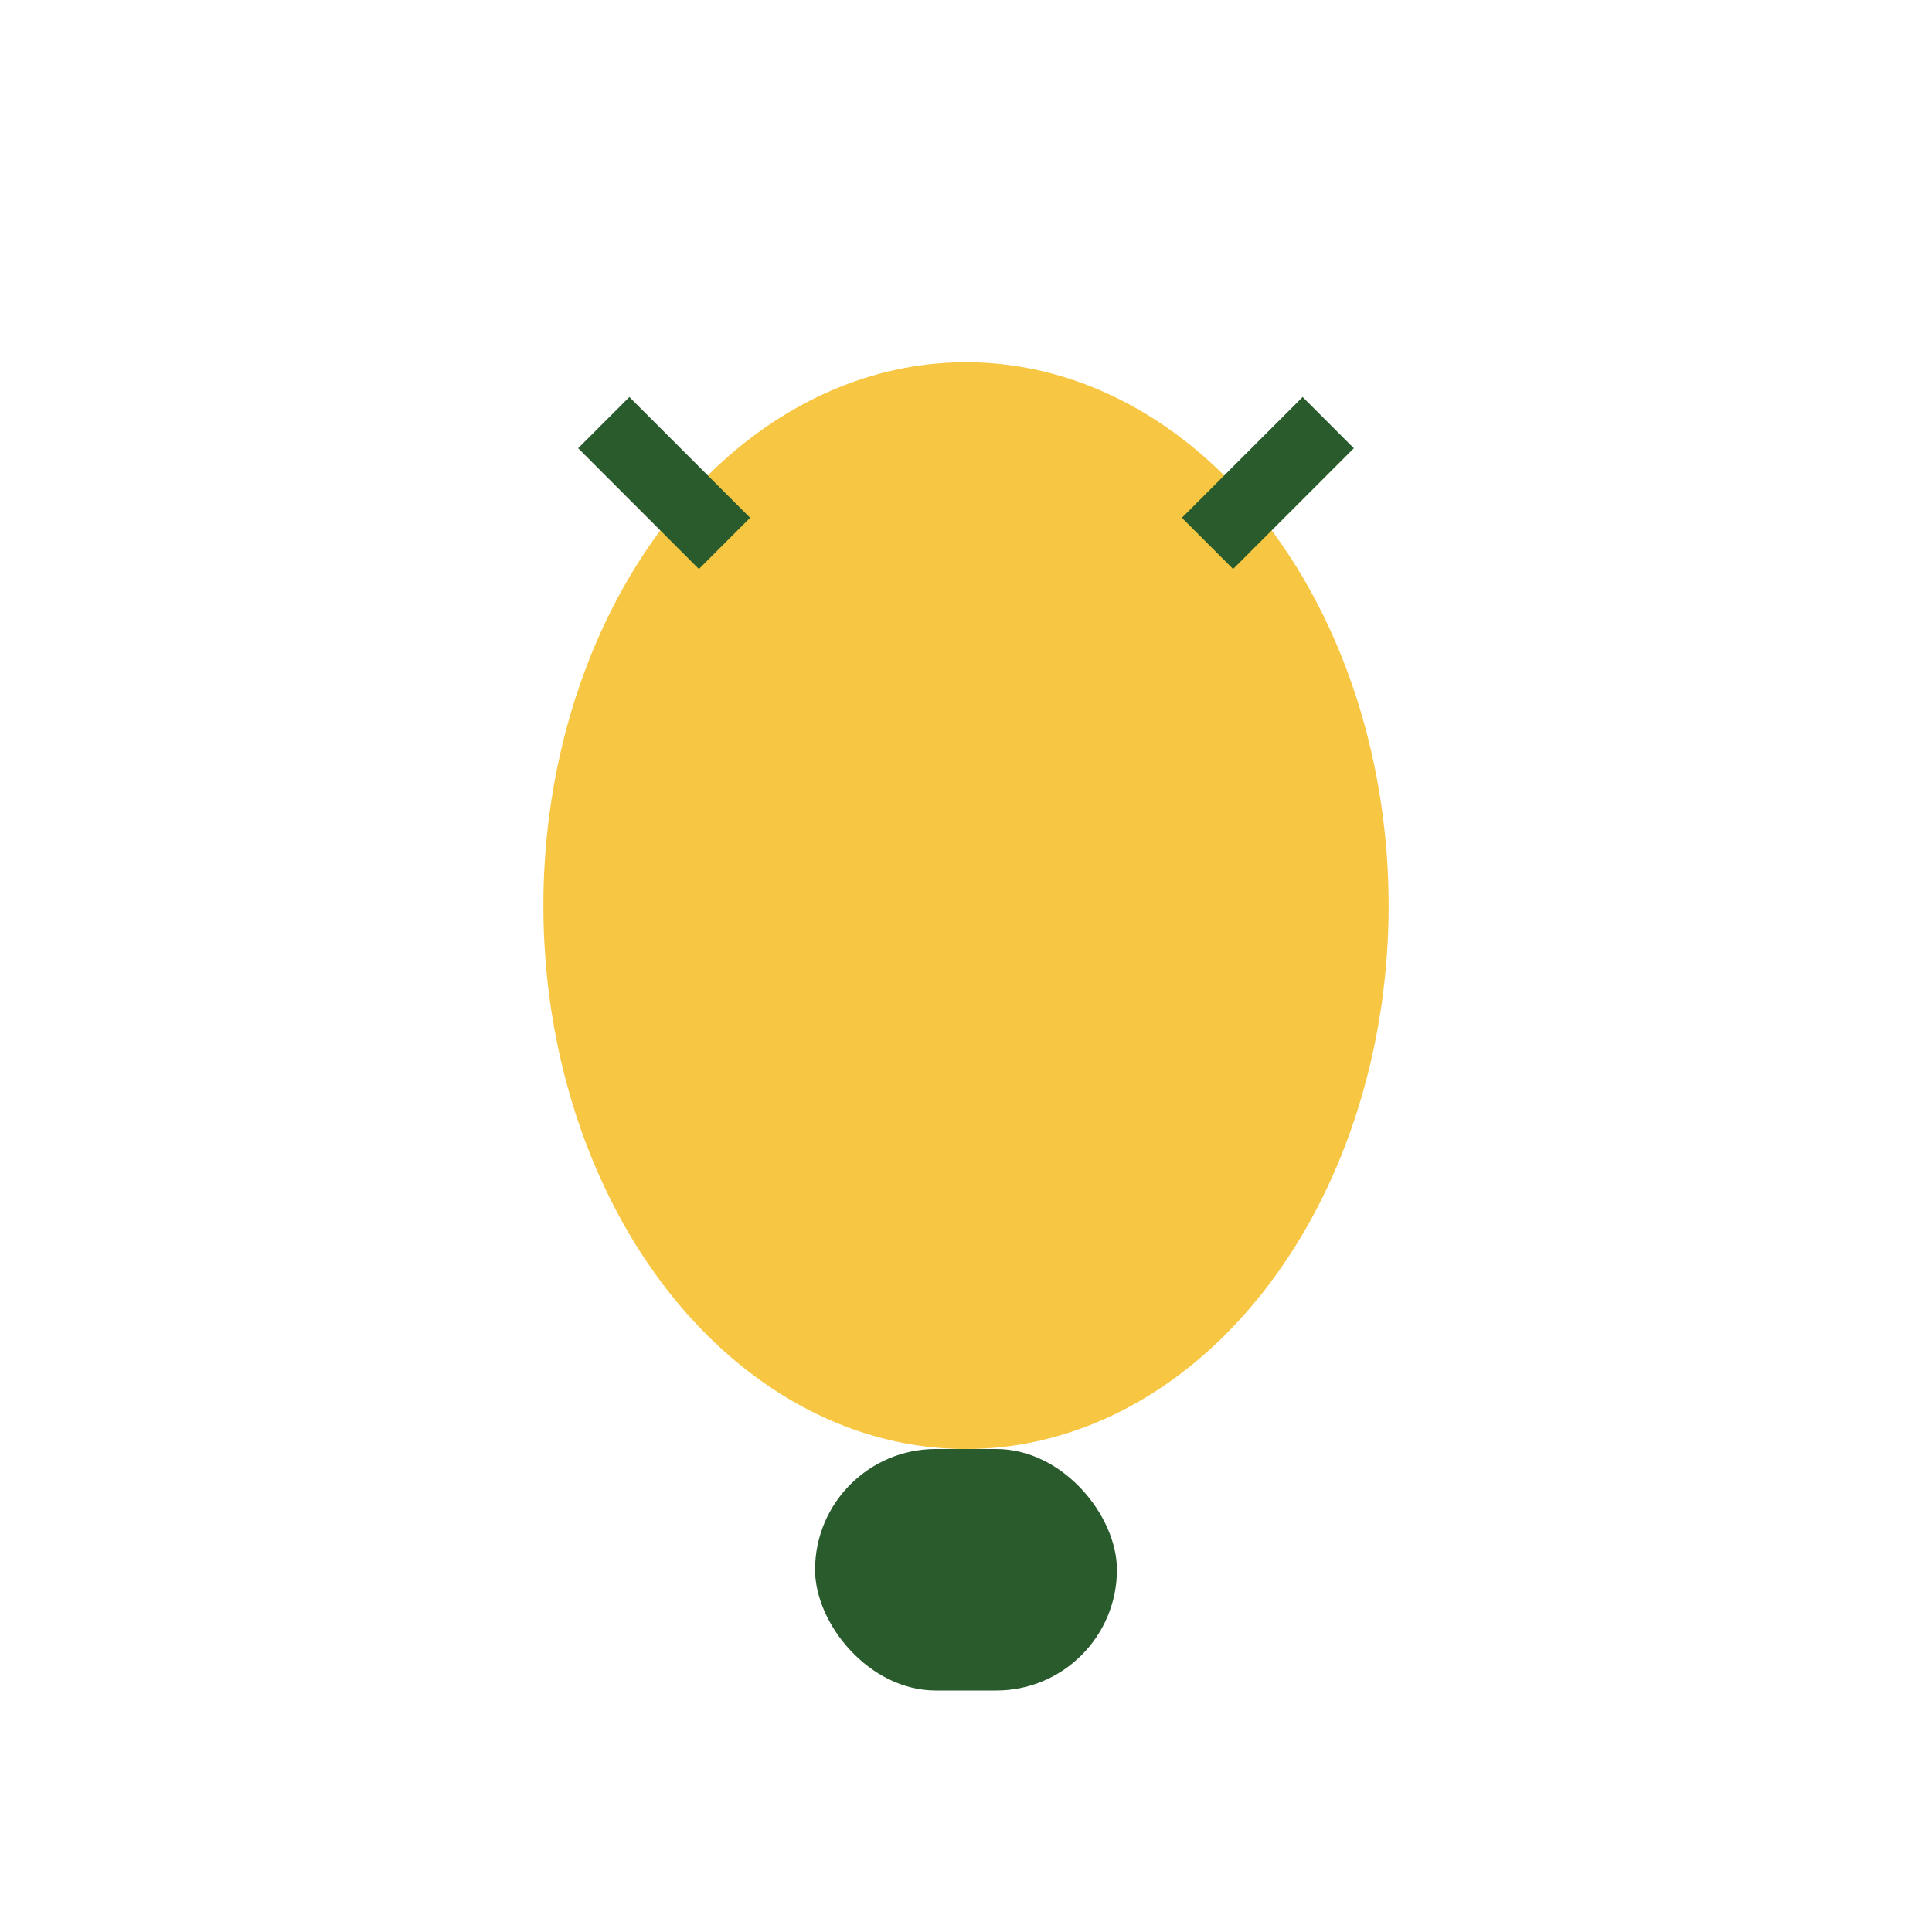
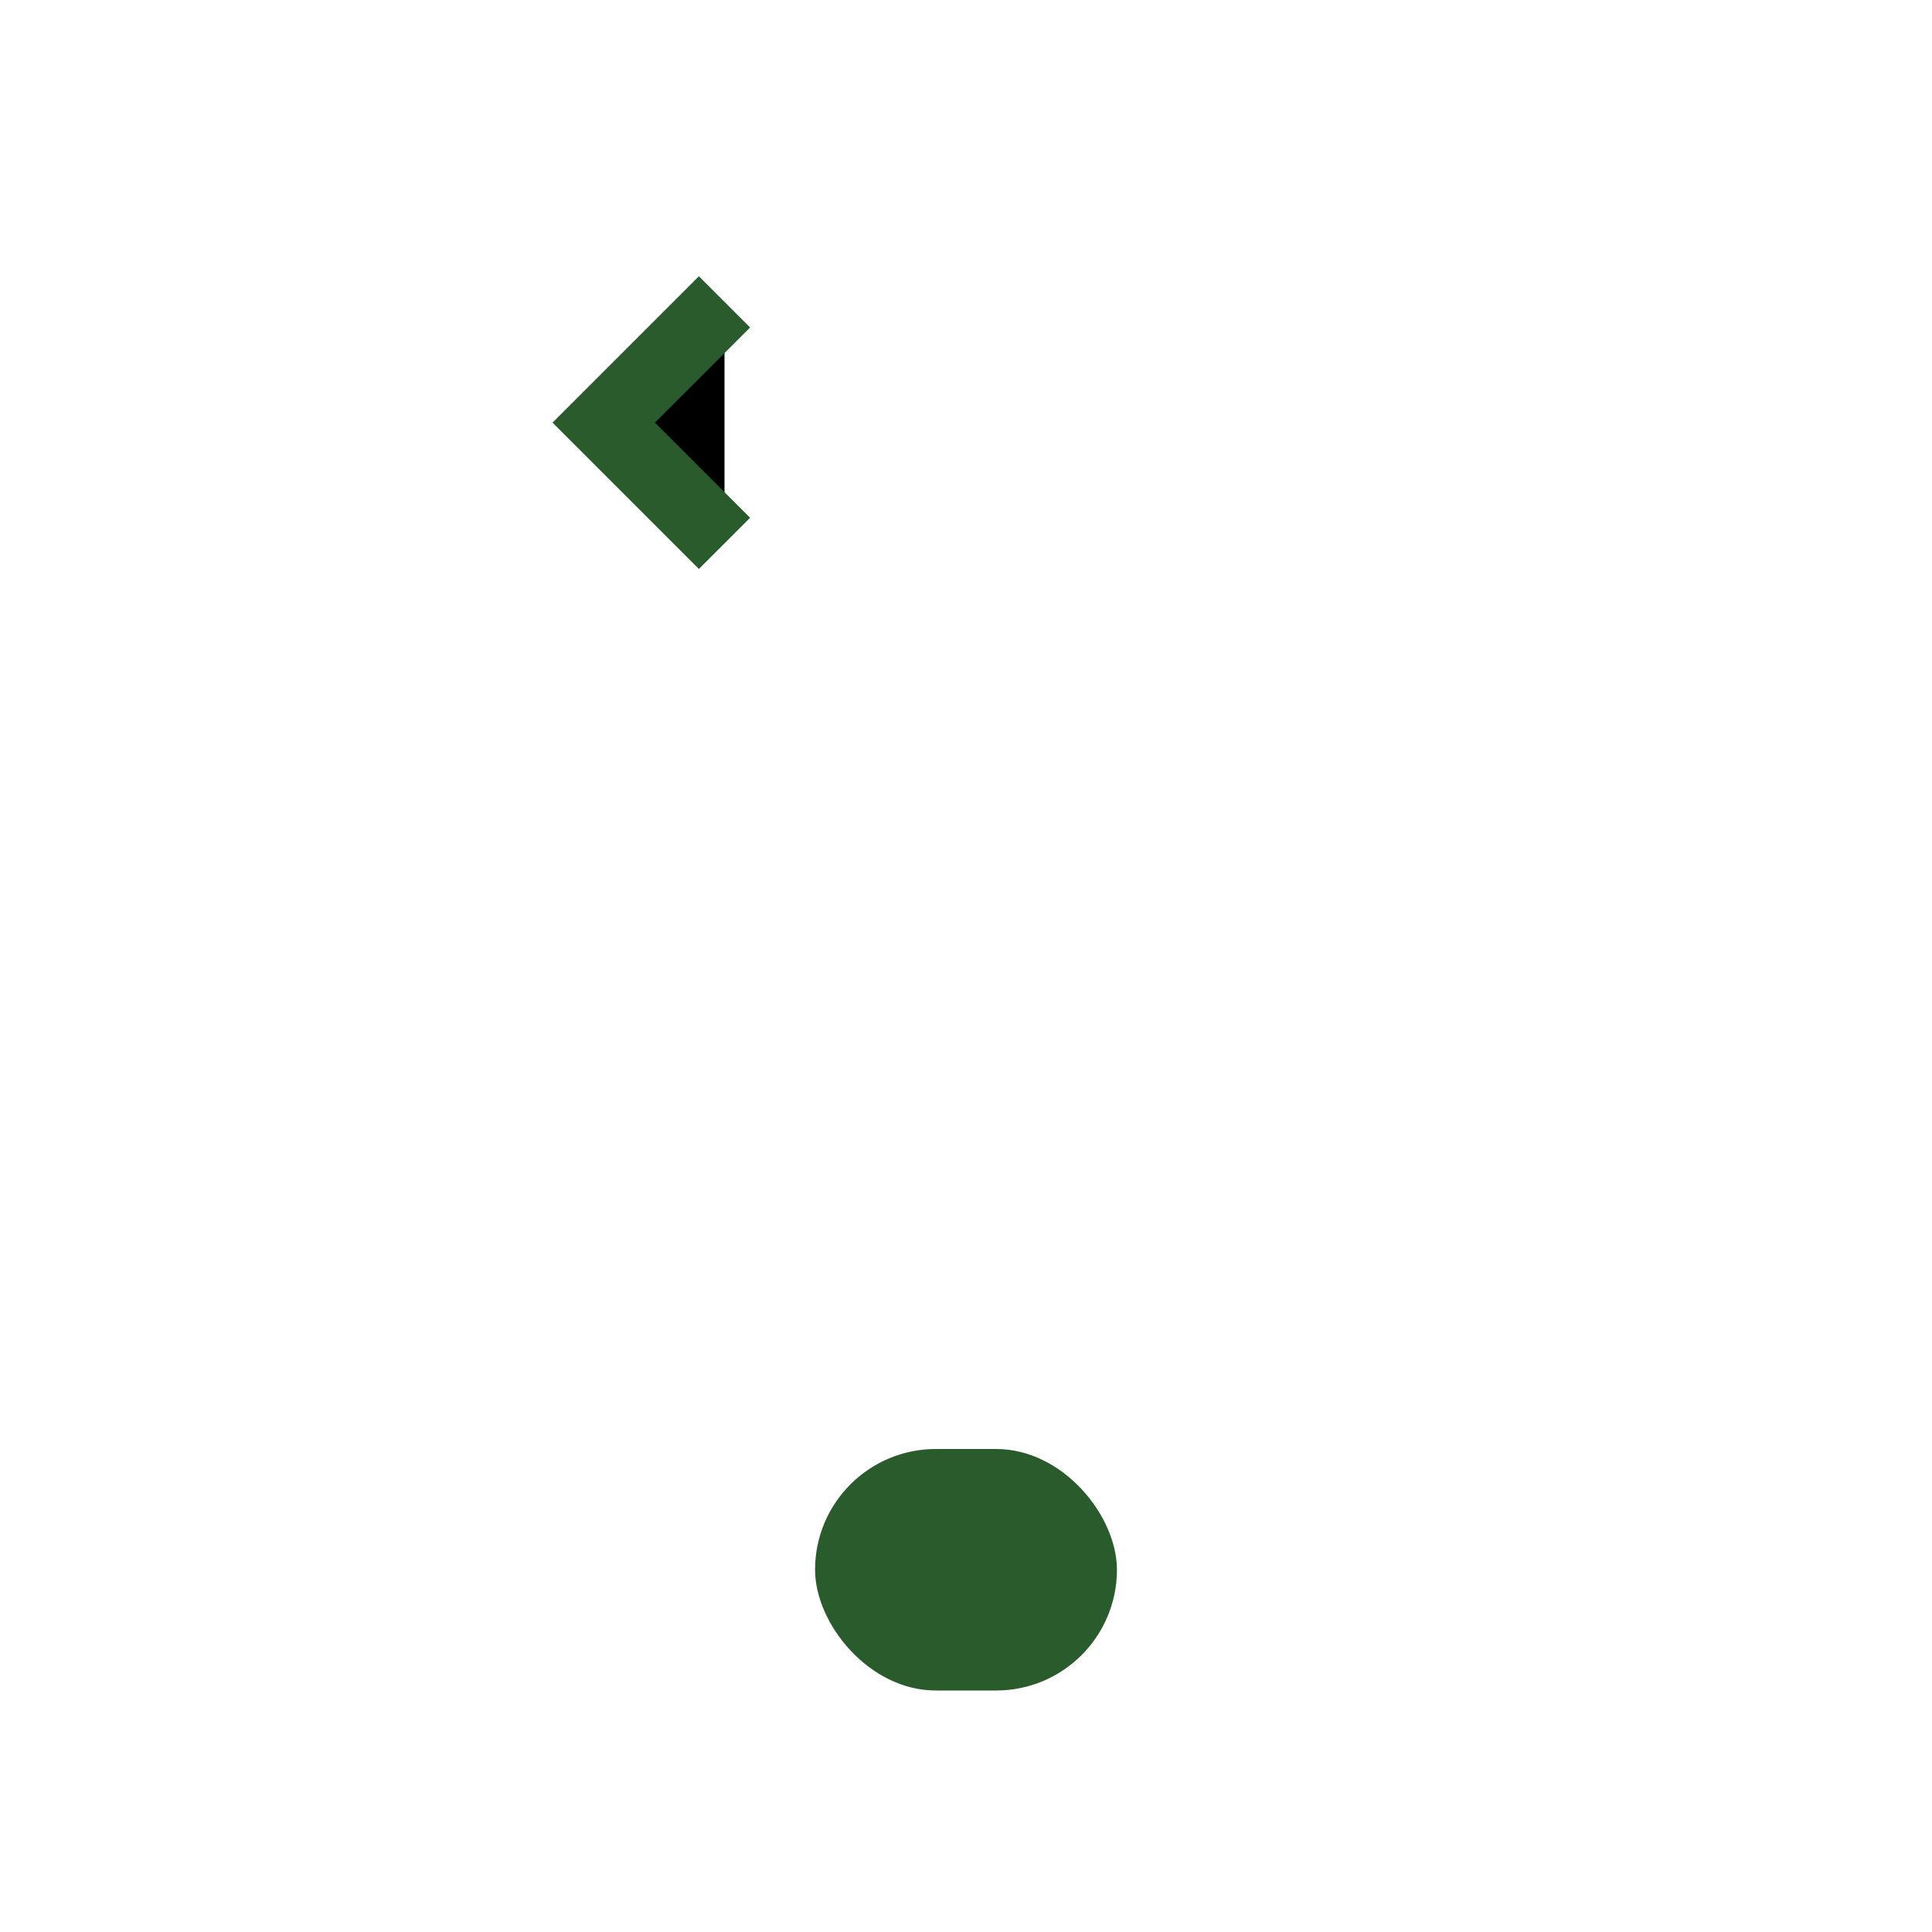
<svg xmlns="http://www.w3.org/2000/svg" width="32" height="32" viewBox="0 0 32 32">
-   <ellipse cx="16" cy="15" rx="7" ry="9" fill="#F7C642" />
  <rect x="13.5" y="24" width="5" height="4" rx="2" fill="#295B2D" />
-   <path d="M12 9l-2-2M20 9l2-2" stroke="#295B2D" stroke-width="1.2" />
+   <path d="M12 9l-2-2l2-2" stroke="#295B2D" stroke-width="1.2" />
</svg>